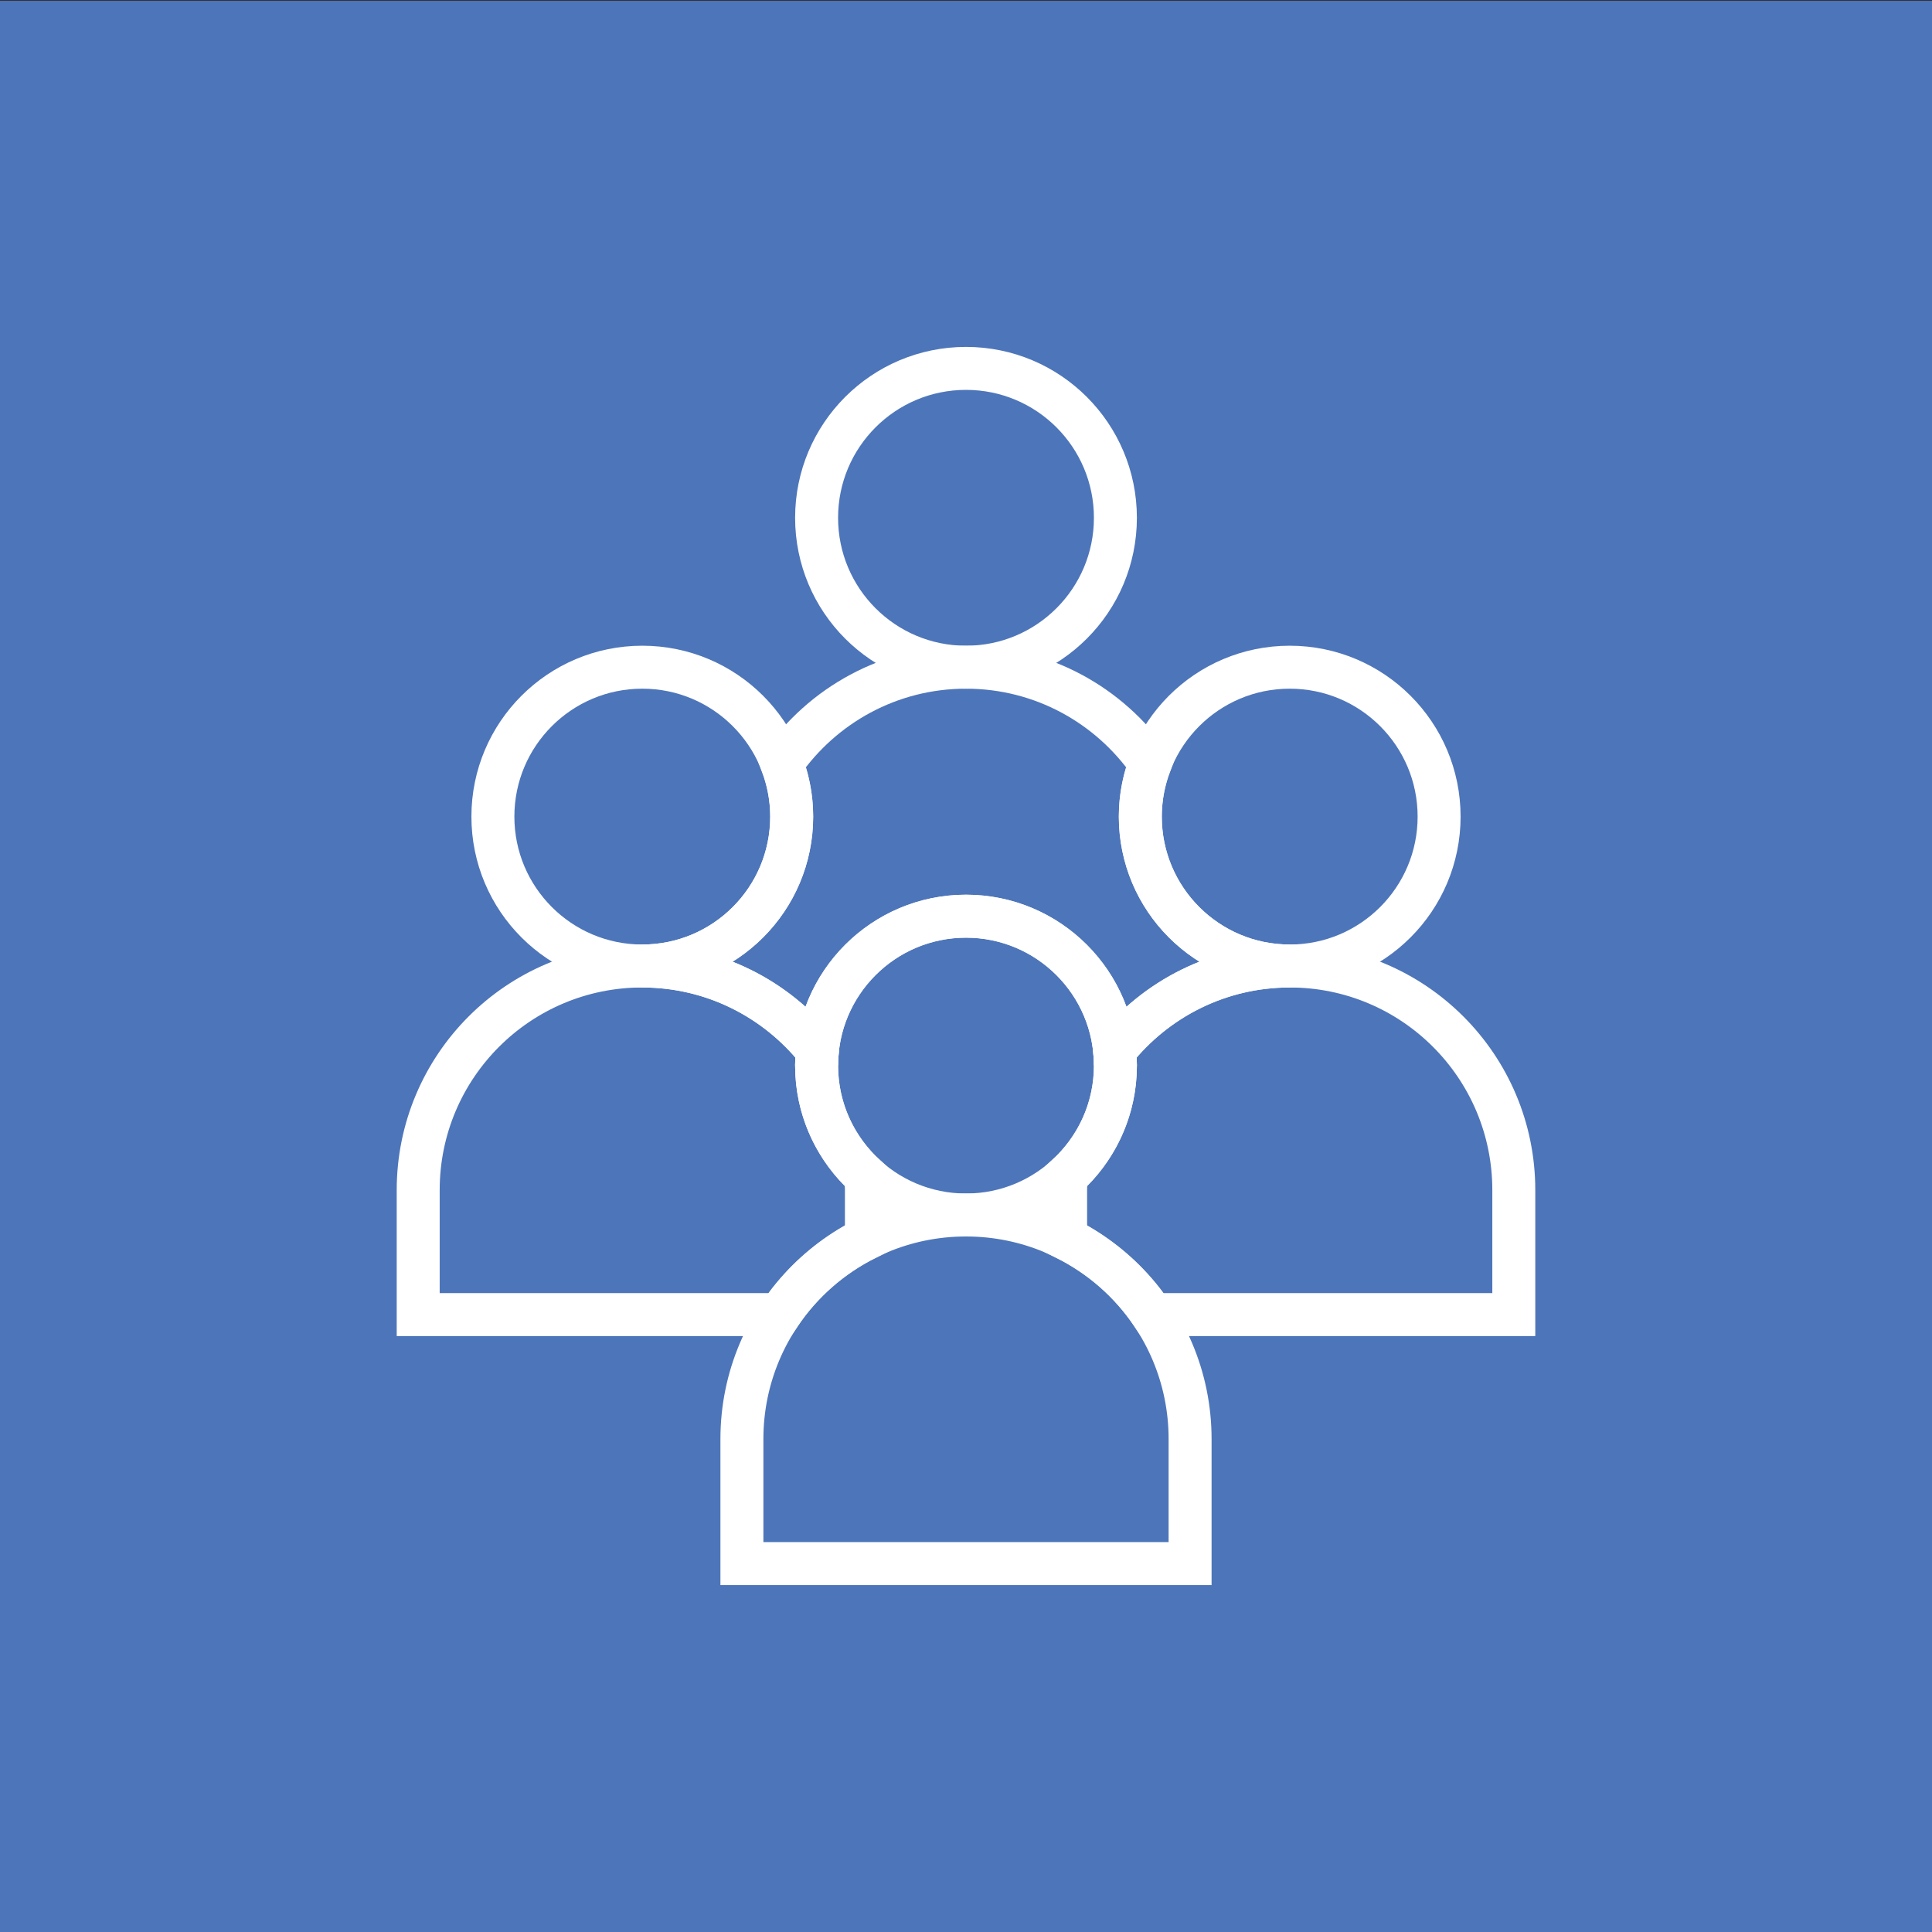
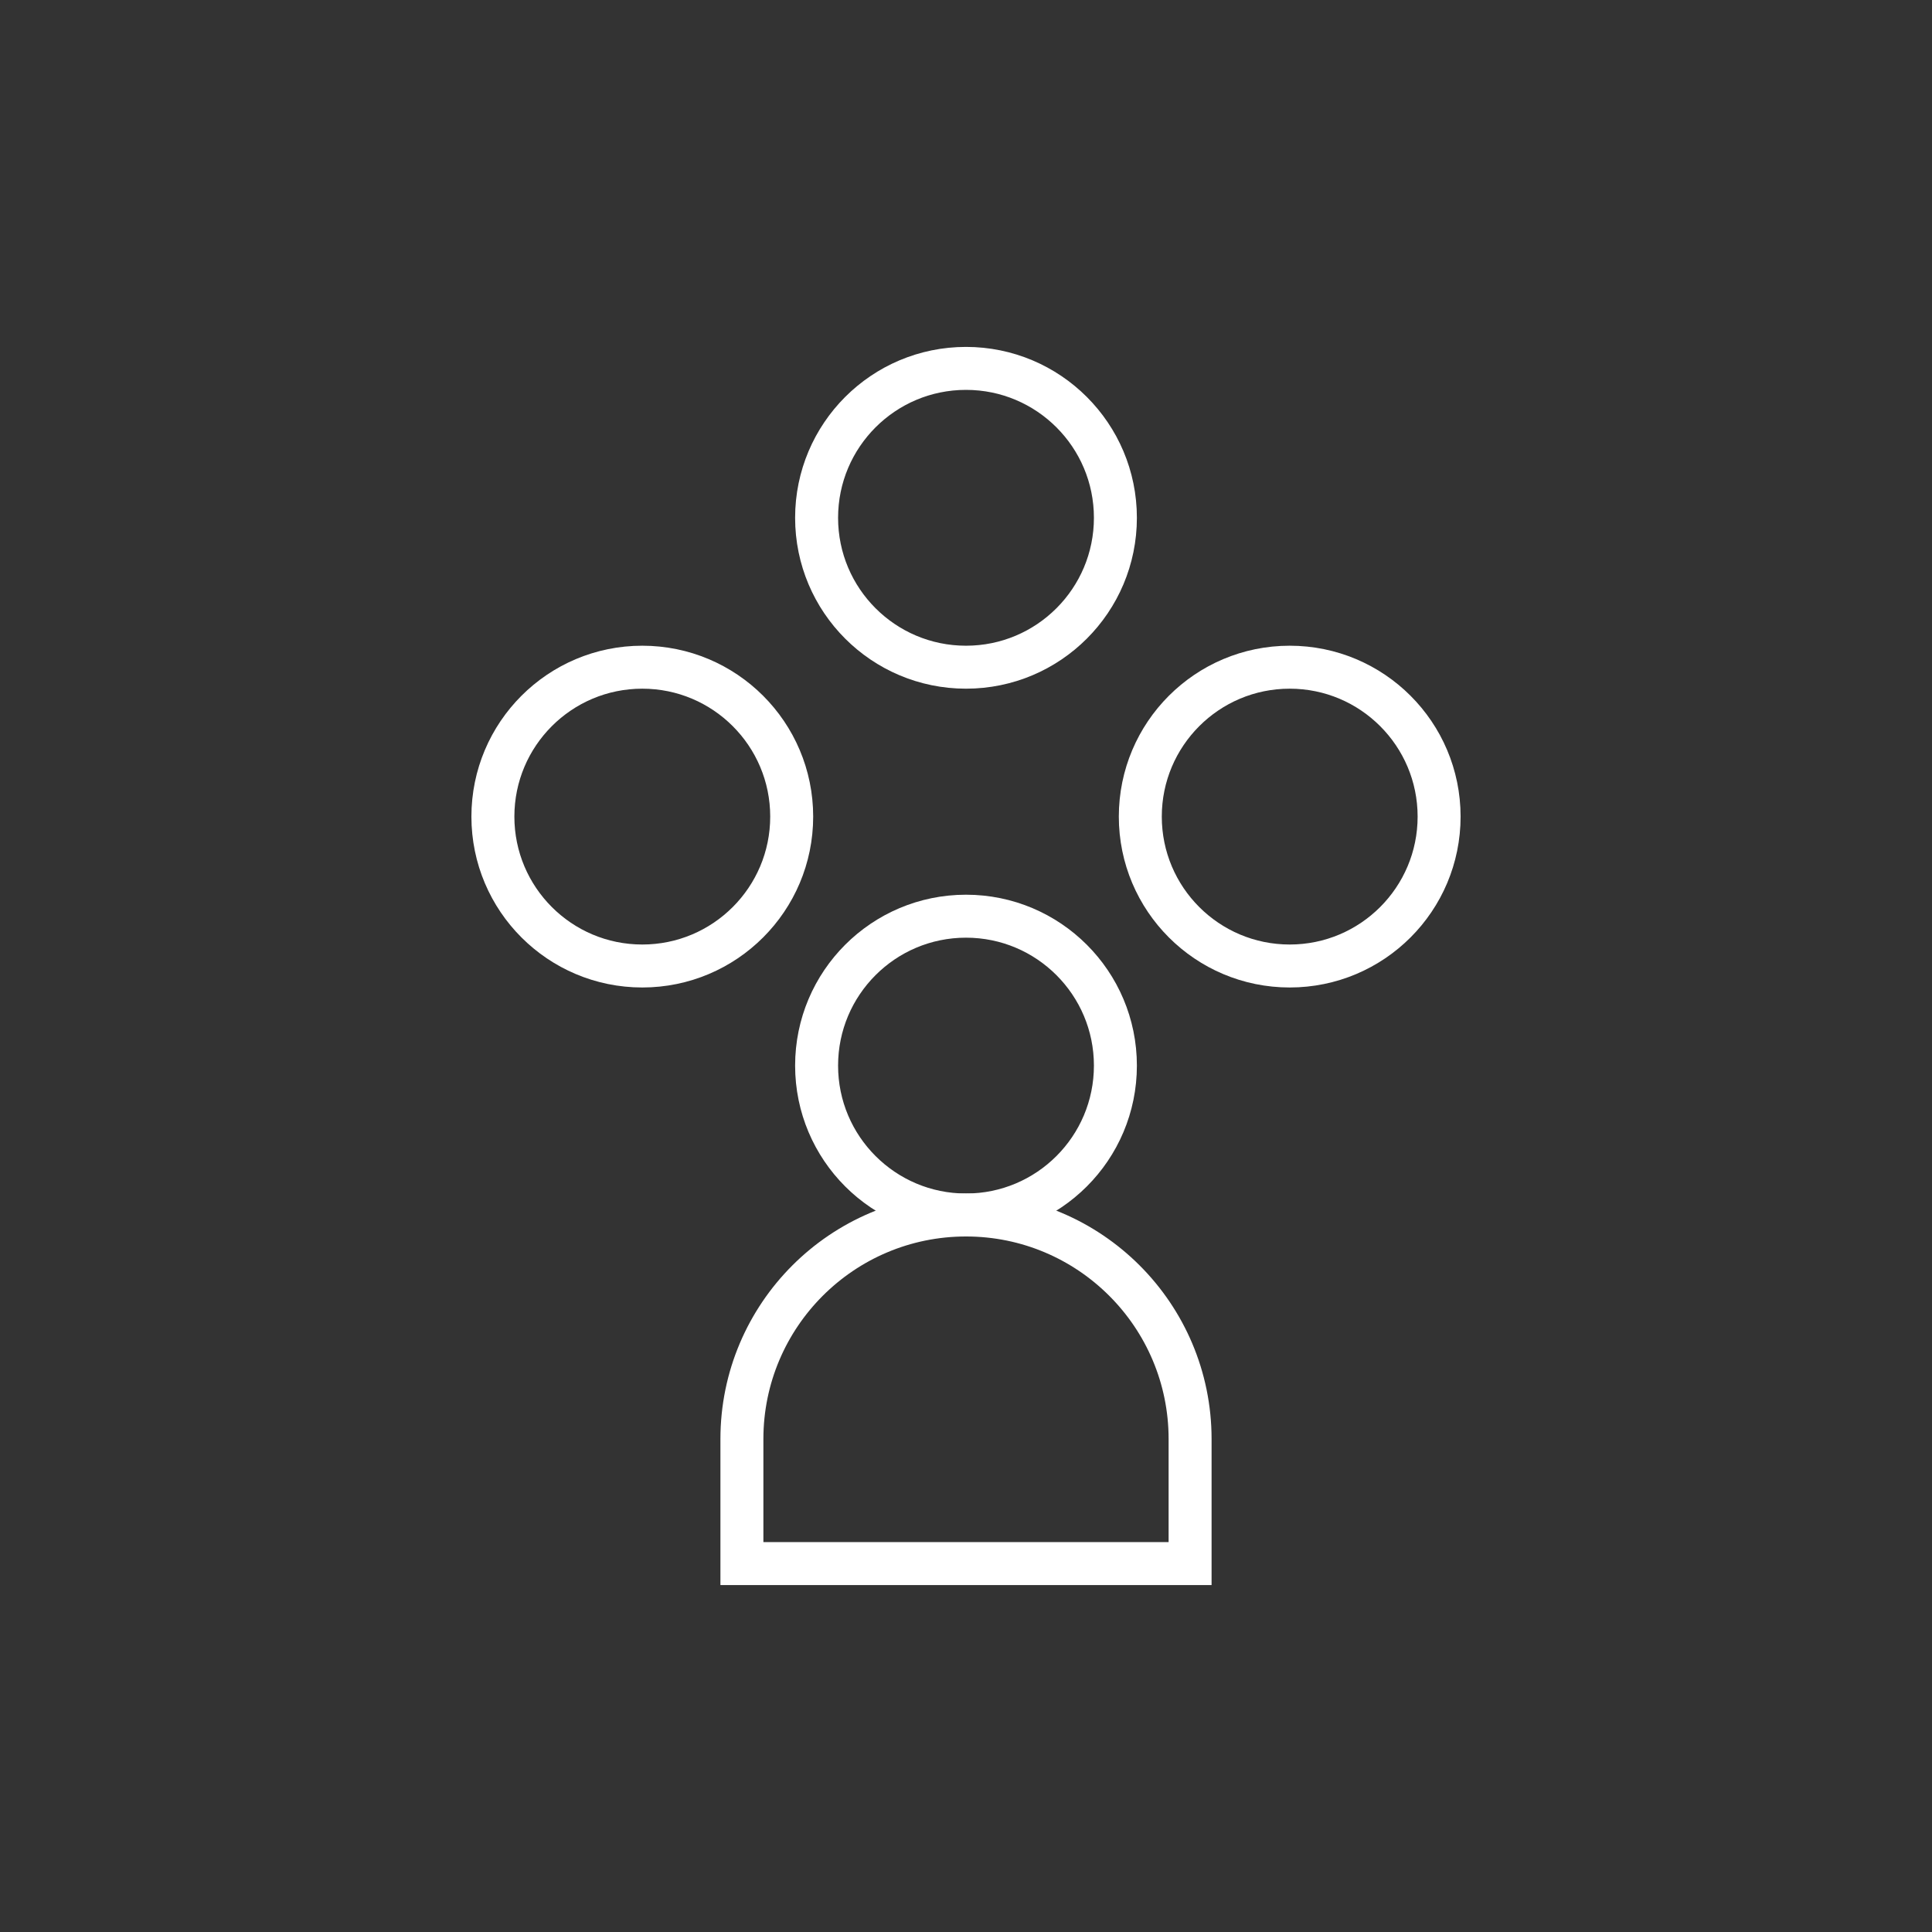
<svg xmlns="http://www.w3.org/2000/svg" id="Layer_1" x="0px" y="0px" viewBox="0 0 100 100" style="enable-background:new 0 0 100 100;" xml:space="preserve">
  <rect x="0" y="0" width="100" height="100" fill="#333333" stroke="none" />
  <style type="text/css">	.st0{fill:#4D75BA;}	.st1{fill:none;stroke:#FFFFFF;stroke-width:2.224;stroke-miterlimit:10;}</style>
-   <rect y="0.042" class="st0" width="100" height="100" />
  <g>
    <g>
      <circle class="st1" cx="66.755" cy="42.267" r="7.733" />
-       <path class="st1" d="M78.354,61.599C78.354,55.193,73.161,50,66.755,50c-3.67,0-6.936,1.709-9.061,4.369   c0.026,0.259,0.04,0.521,0.04,0.786c0,2.269-0.984,4.304-2.541,5.719c-0.015,0.241-0.037,0.48-0.037,0.725v2.509   c1.816,0.904,3.367,2.261,4.488,3.935h18.71V61.599z" />
      <circle class="st1" cx="33.245" cy="42.267" r="7.733" />
-       <path class="st1" d="M44.845,64.108v-2.509c0-0.245-0.022-0.484-0.037-0.725c-1.557-1.415-2.541-3.449-2.541-5.719   c0-0.265,0.014-0.528,0.04-0.786C40.181,51.709,36.915,50,33.245,50c-6.406,0-11.599,5.193-11.599,11.599v6.444h18.71   C41.478,66.369,43.028,65.012,44.845,64.108z" />
    </g>
    <g>
      <circle class="st1" cx="50" cy="26.801" r="7.733" />
-       <path class="st1" d="M50,47.422c4.271,0,7.733,3.462,7.733,7.733c0-0.265-0.014-0.528-0.04-0.786   C59.819,51.709,63.085,50,66.755,50c-4.271,0-7.733-3.462-7.733-7.733c0-0.965,0.185-1.885,0.508-2.738   c-2.095-3.016-5.579-4.995-9.53-4.995c-3.951,0-7.435,1.979-9.53,4.995c0.323,0.852,0.508,1.772,0.508,2.738   c0,4.271-3.462,7.733-7.733,7.733c3.67,0,6.936,1.709,9.061,4.369c-0.026,0.259-0.04,0.521-0.04,0.786   C42.267,50.884,45.729,47.422,50,47.422z" />
    </g>
    <g>
      <circle class="st1" cx="50" cy="55.155" r="7.733" />
      <path class="st1" d="M61.599,80.931v-6.444c0-6.406-5.193-11.599-11.599-11.599c-6.406,0-11.599,5.193-11.599,11.599v6.444H61.599   z" />
    </g>
  </g>
</svg>